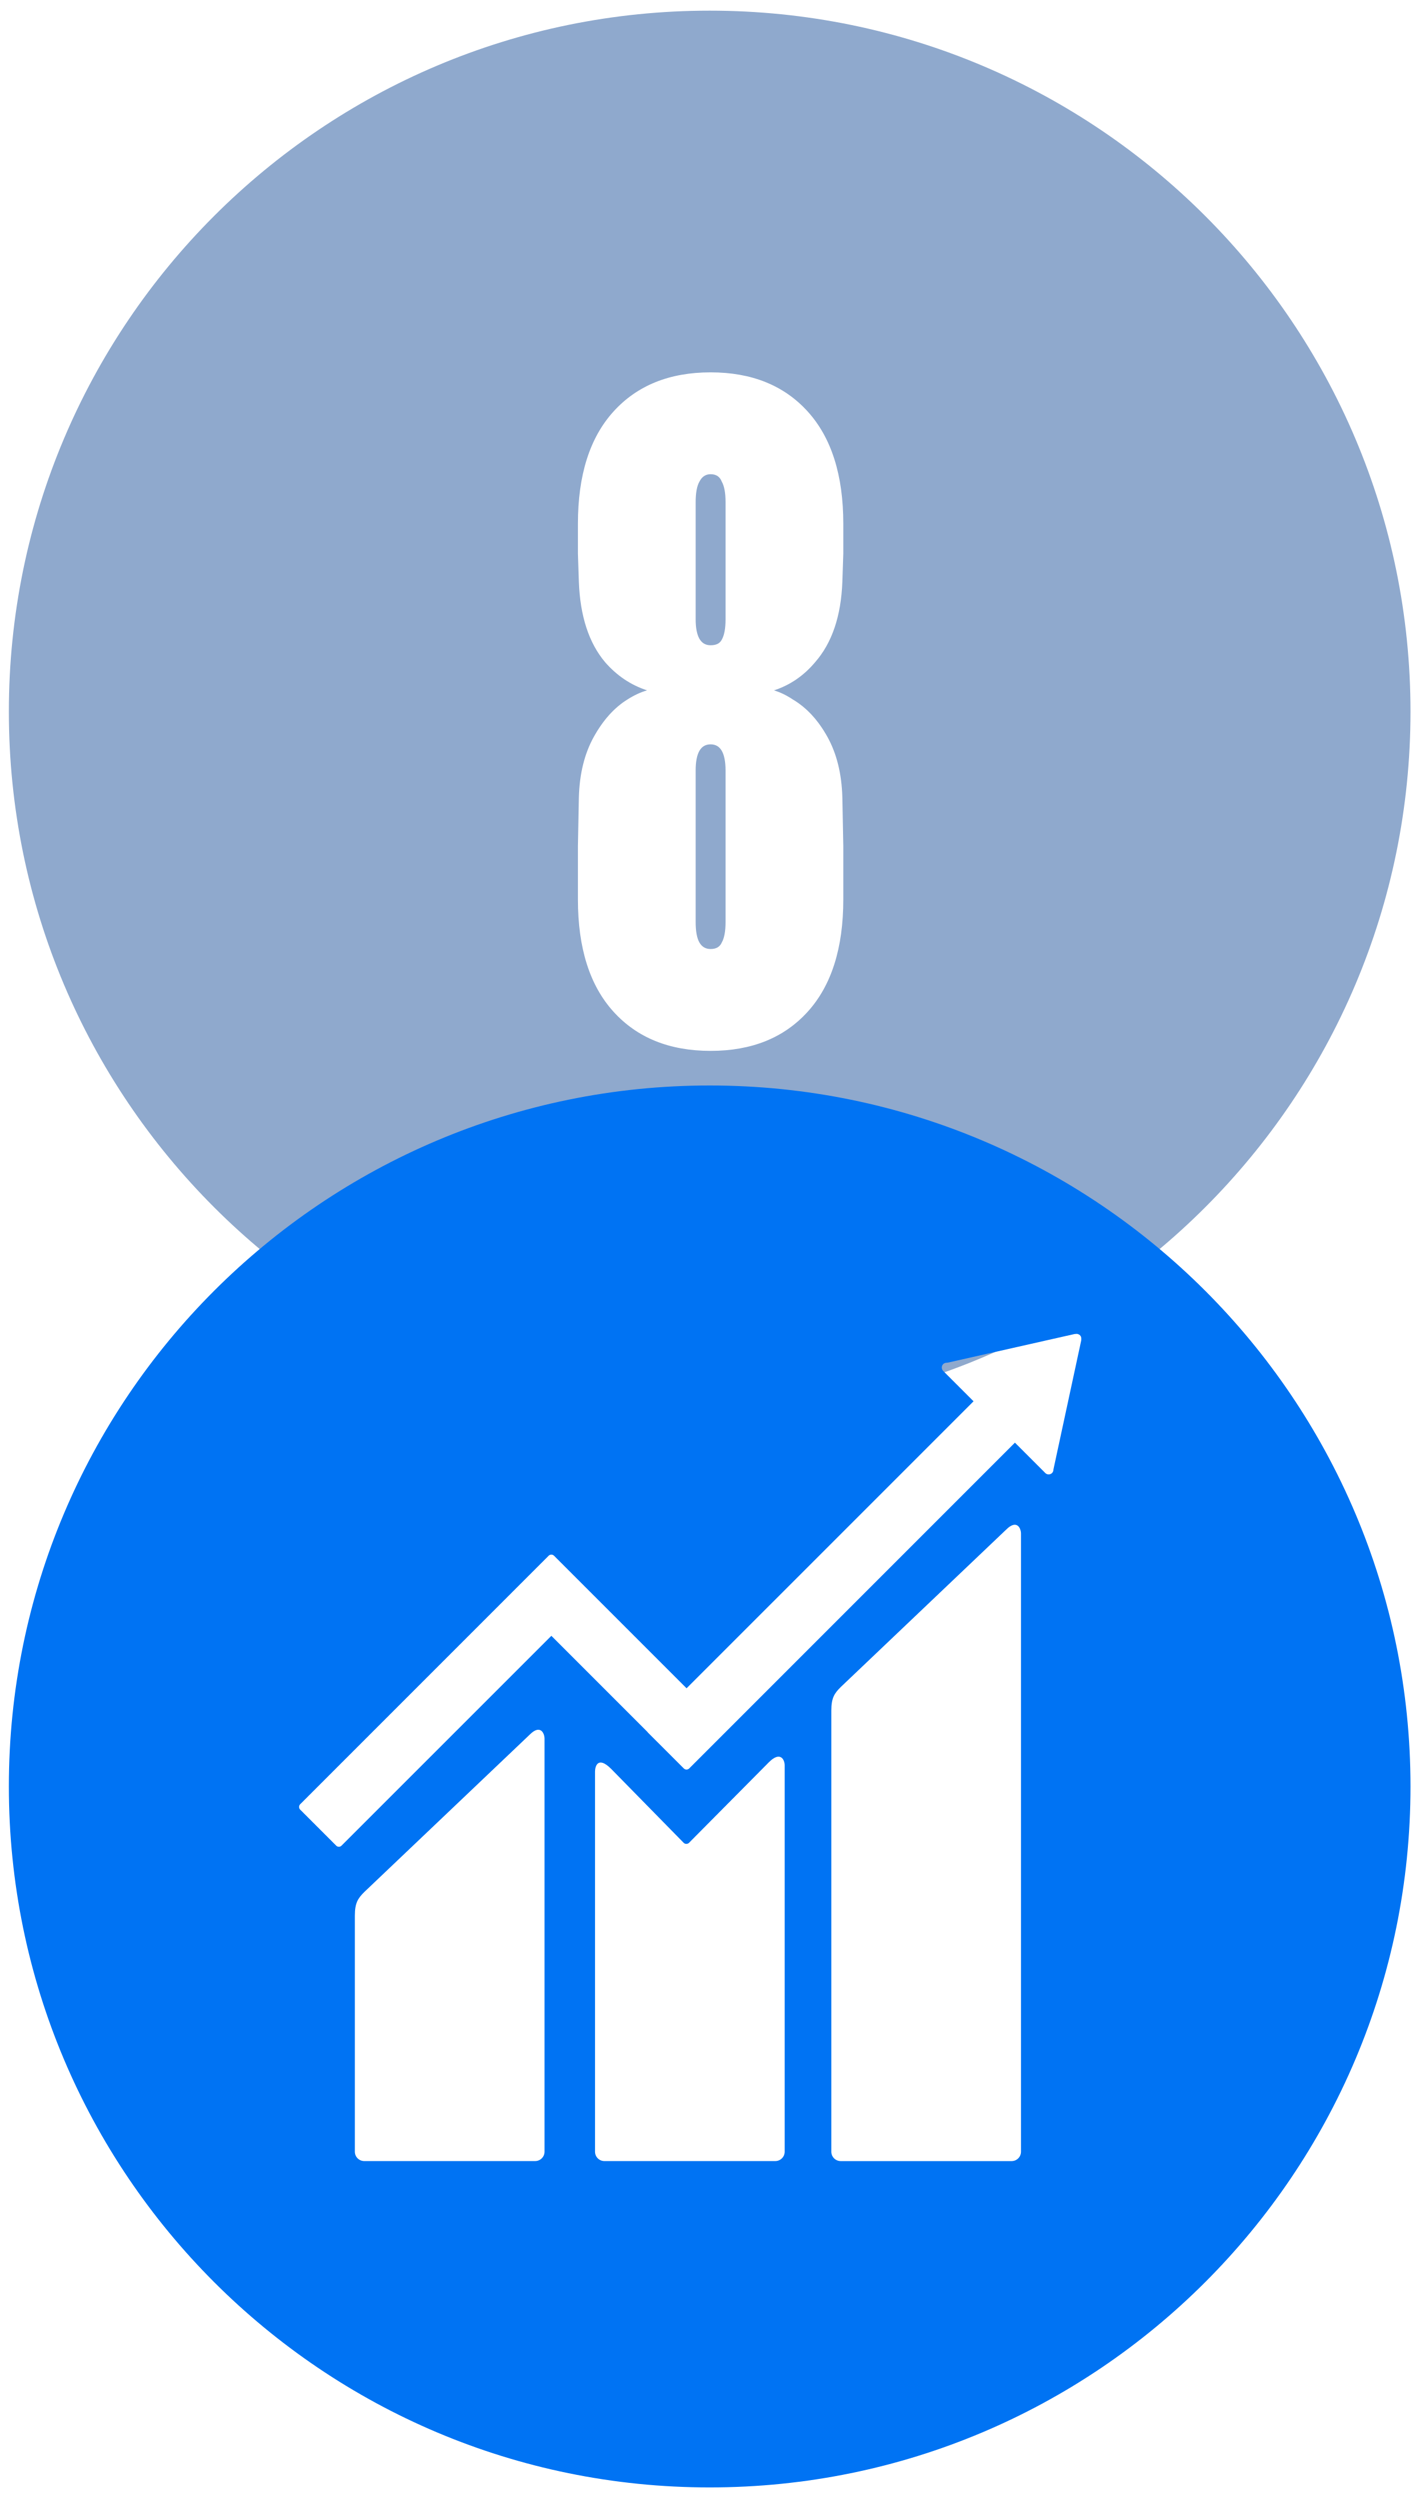
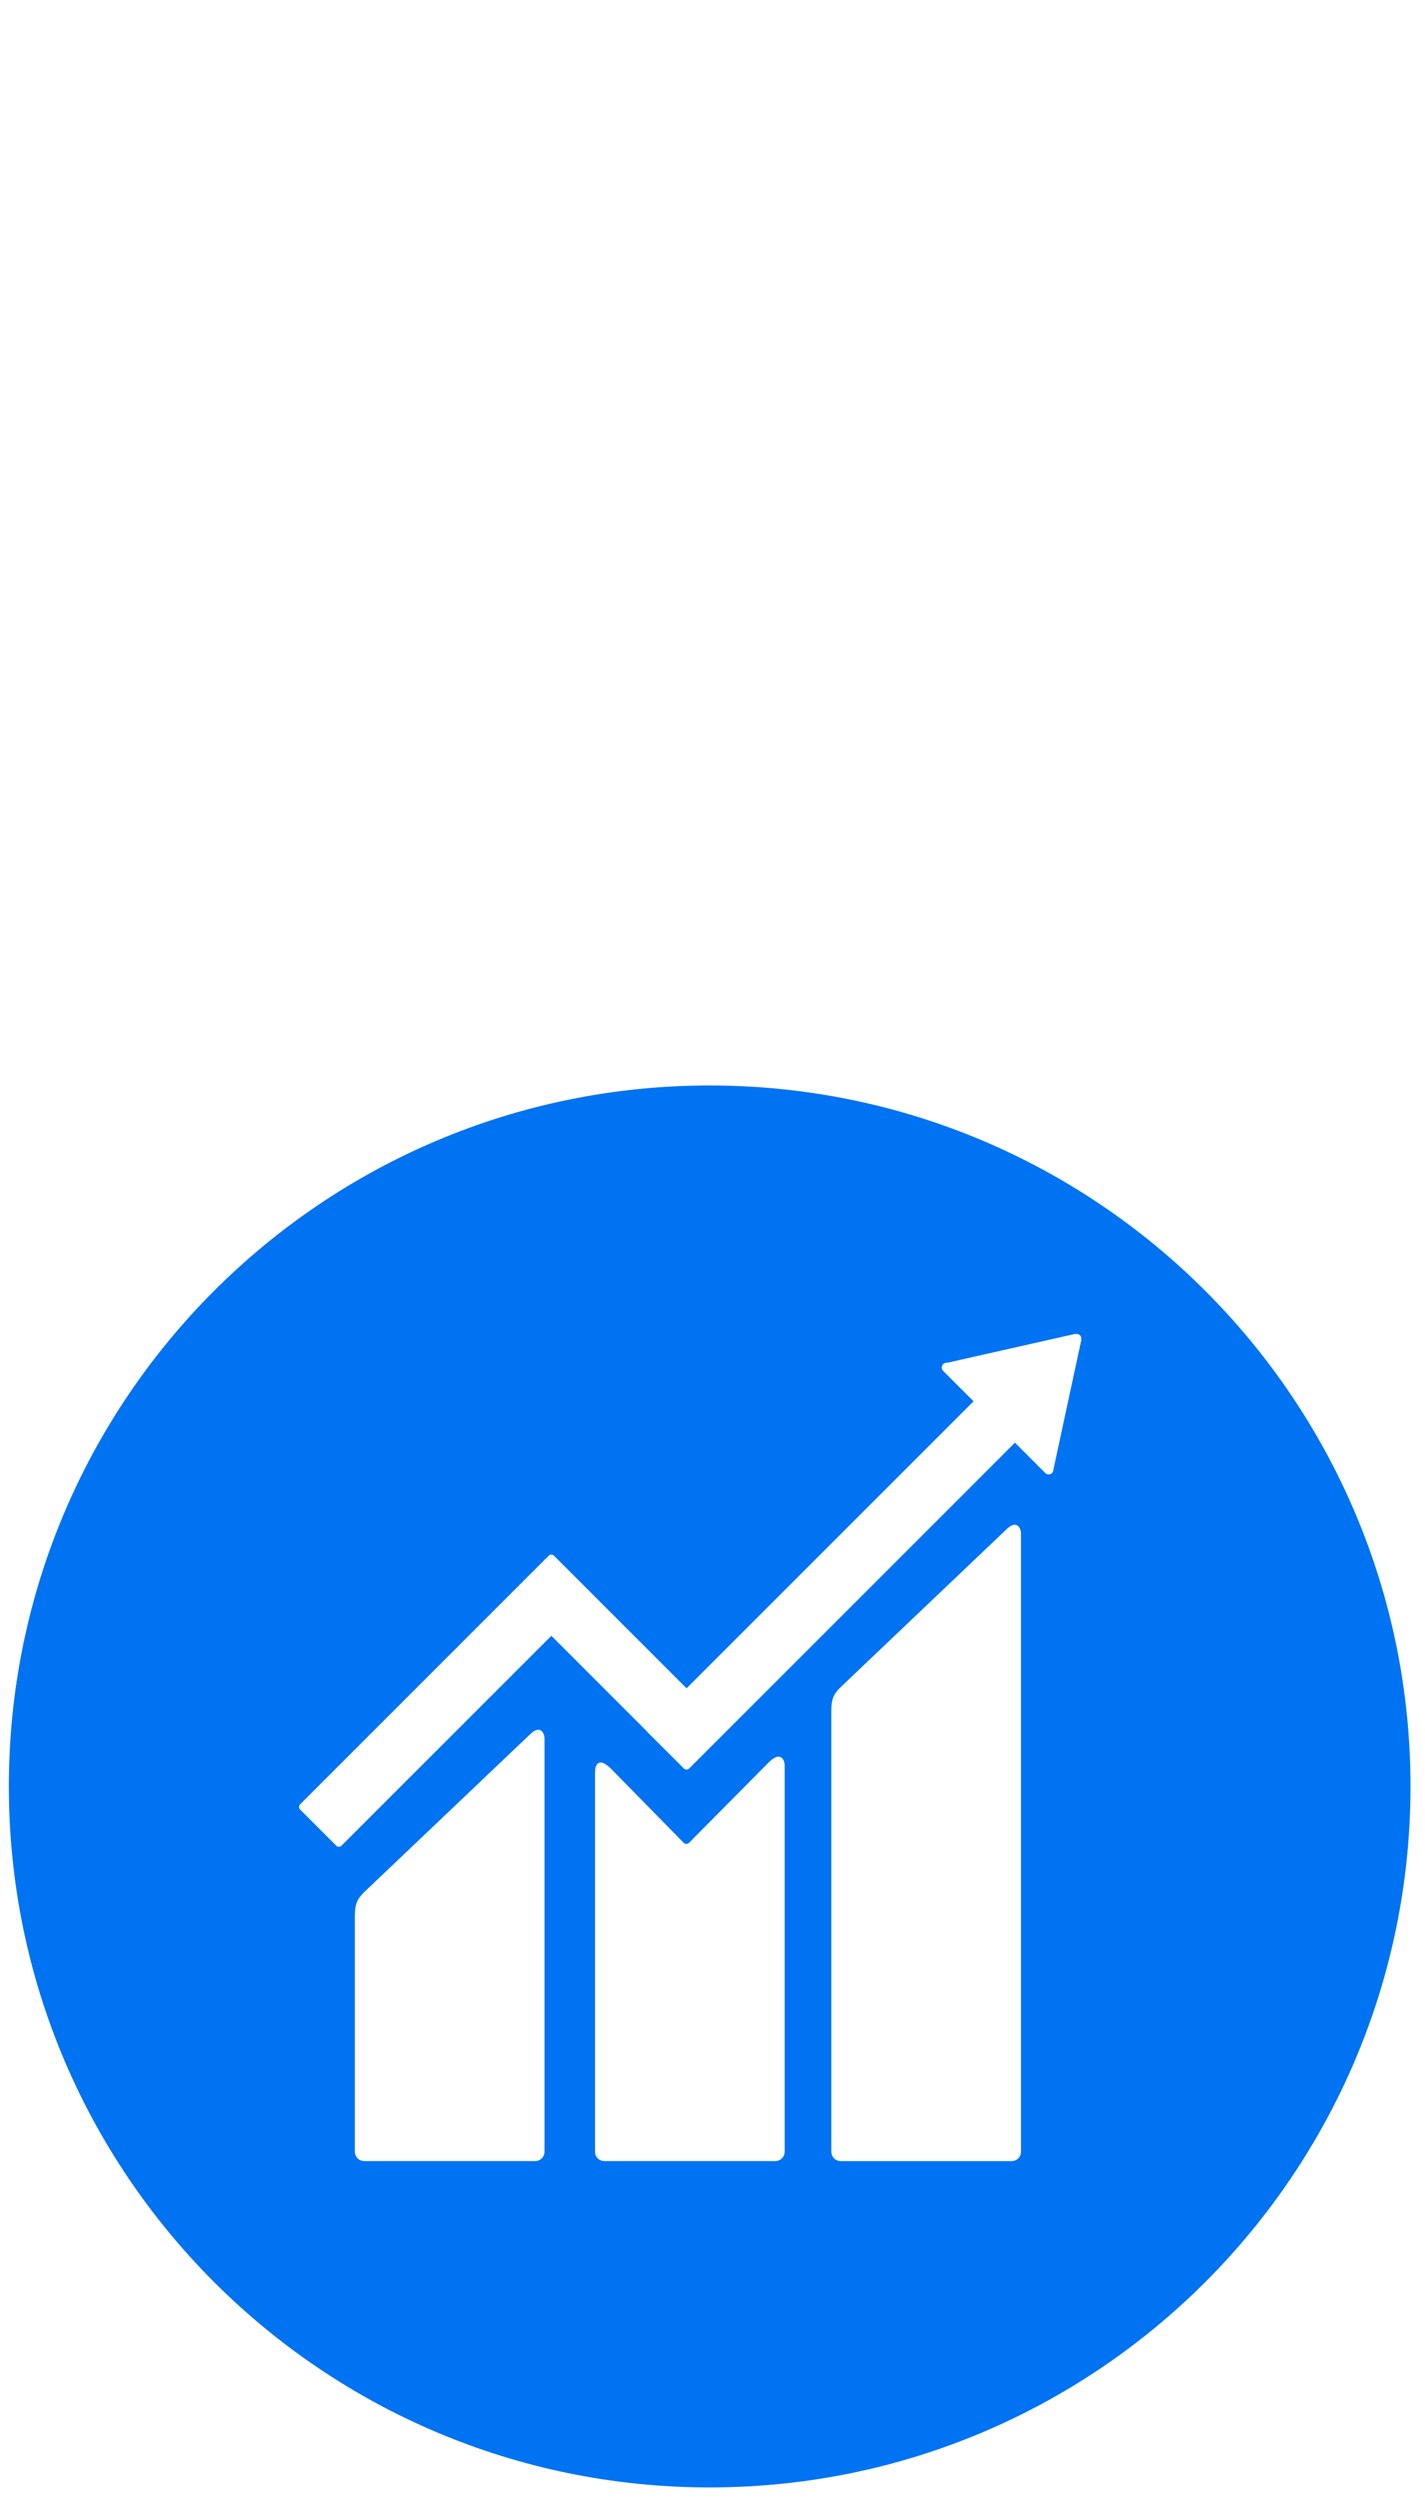
<svg xmlns="http://www.w3.org/2000/svg" width="61" height="107" viewBox="0 0 61 107" fill="none">
-   <path d="M30.379 0.456C46.947 0.456 60.379 13.887 60.379 30.456C60.379 47.024 46.947 60.456 30.379 60.456C13.81 60.456 0.379 47.024 0.379 30.456C0.379 13.887 13.81 0.456 30.379 0.456ZM30.419 15.936C28.659 15.936 27.272 16.496 26.259 17.616C25.245 18.736 24.739 20.336 24.739 22.416V23.696L24.779 24.896C24.833 26.362 25.205 27.509 25.898 28.335C26.405 28.918 27.006 29.32 27.698 29.545C27.422 29.626 27.142 29.756 26.859 29.936C26.299 30.283 25.819 30.816 25.419 31.536C25.019 32.256 24.806 33.122 24.779 34.135L24.739 36.215V38.496C24.739 40.575 25.245 42.175 26.259 43.295C27.272 44.415 28.659 44.975 30.419 44.975C32.179 44.975 33.566 44.415 34.579 43.295C35.592 42.175 36.099 40.575 36.099 38.496V36.215L36.059 34.135C36.032 33.122 35.819 32.256 35.419 31.536C35.019 30.816 34.525 30.283 33.938 29.936C33.67 29.757 33.401 29.627 33.132 29.546C33.82 29.322 34.409 28.919 34.898 28.335C35.618 27.509 36.005 26.363 36.059 24.896L36.099 23.696V22.416C36.099 20.336 35.592 18.736 34.579 17.616C33.566 16.496 32.179 15.936 30.419 15.936ZM30.419 31.856C30.632 31.856 30.792 31.949 30.898 32.135C31.005 32.322 31.058 32.602 31.059 32.975V39.456C31.059 39.856 31.005 40.149 30.898 40.335C30.818 40.522 30.659 40.616 30.419 40.616C30.206 40.616 30.045 40.522 29.939 40.335C29.832 40.149 29.779 39.855 29.779 39.456V32.975C29.779 32.602 29.832 32.322 29.939 32.135C30.045 31.949 30.206 31.856 30.419 31.856ZM30.419 20.295C30.659 20.295 30.818 20.402 30.898 20.616C31.005 20.802 31.059 21.096 31.059 21.496V26.496C31.059 26.896 31.005 27.189 30.898 27.375C30.818 27.535 30.659 27.616 30.419 27.616C29.992 27.616 29.779 27.242 29.779 26.496V21.496C29.779 21.096 29.832 20.802 29.939 20.616C30.045 20.402 30.206 20.295 30.419 20.295Z" fill="#8FA9CD" />
  <path d="M46.286 57.357L45.094 62.892V62.909C45.091 62.957 45.072 63.004 45.034 63.042C44.955 63.122 44.824 63.122 44.746 63.042L43.446 61.742L29.503 75.685C29.439 75.749 29.336 75.749 29.272 75.685L27.732 74.146C27.726 74.141 27.723 74.133 27.719 74.126L23.602 70.009L14.62 78.989C14.558 79.053 14.454 79.053 14.391 78.989L12.85 77.448C12.787 77.385 12.787 77.281 12.85 77.217L21.944 68.124C21.944 68.124 21.944 68.121 21.946 68.121L23.486 66.582C23.551 66.517 23.652 66.517 23.716 66.582L29.39 72.255L41.675 59.972L40.436 58.734L40.375 58.673C40.295 58.592 40.295 58.461 40.375 58.381C40.406 58.352 40.442 58.333 40.48 58.326L40.579 58.316L46 57.093L46.058 57.089L46.098 57.086C46.143 57.092 46.191 57.108 46.228 57.144C46.272 57.186 46.291 57.243 46.288 57.297L46.286 57.357ZM43.706 92.088C43.706 92.309 43.526 92.49 43.304 92.49H35.99C35.767 92.49 35.586 92.309 35.586 92.088V73.212C35.586 72.662 35.723 72.466 35.99 72.201L43.07 65.465C43.532 65.005 43.706 65.412 43.706 65.635V92.088ZM33.59 92.088C33.59 92.308 33.41 92.489 33.188 92.489H25.872C25.65 92.489 25.471 92.308 25.471 92.088V75.82C25.471 75.597 25.594 75.137 26.162 75.704L29.266 78.868C29.326 78.928 29.422 78.929 29.487 78.876L32.912 75.422C33.414 74.918 33.59 75.326 33.59 75.55V92.088ZM23.31 92.088C23.31 92.308 23.13 92.489 22.907 92.489H15.594C15.37 92.489 15.19 92.308 15.19 92.088V81.985C15.19 81.436 15.327 81.241 15.594 80.974L22.674 74.24C23.134 73.778 23.31 74.185 23.31 74.409V92.088ZM30.379 46.456C13.811 46.456 0.379 59.888 0.379 76.456C0.379 93.024 13.811 106.456 30.379 106.456C46.948 106.456 60.379 93.024 60.379 76.456C60.379 59.888 46.948 46.456 30.379 46.456Z" fill="#0073F3" />
</svg>